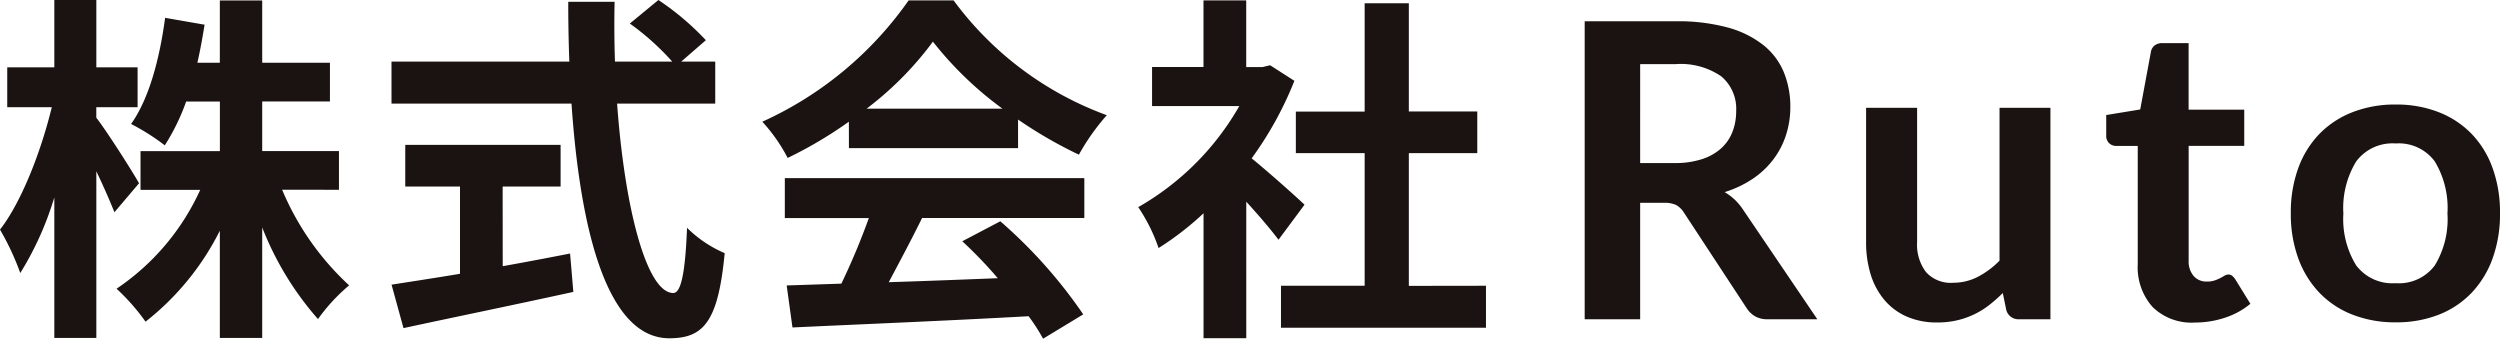
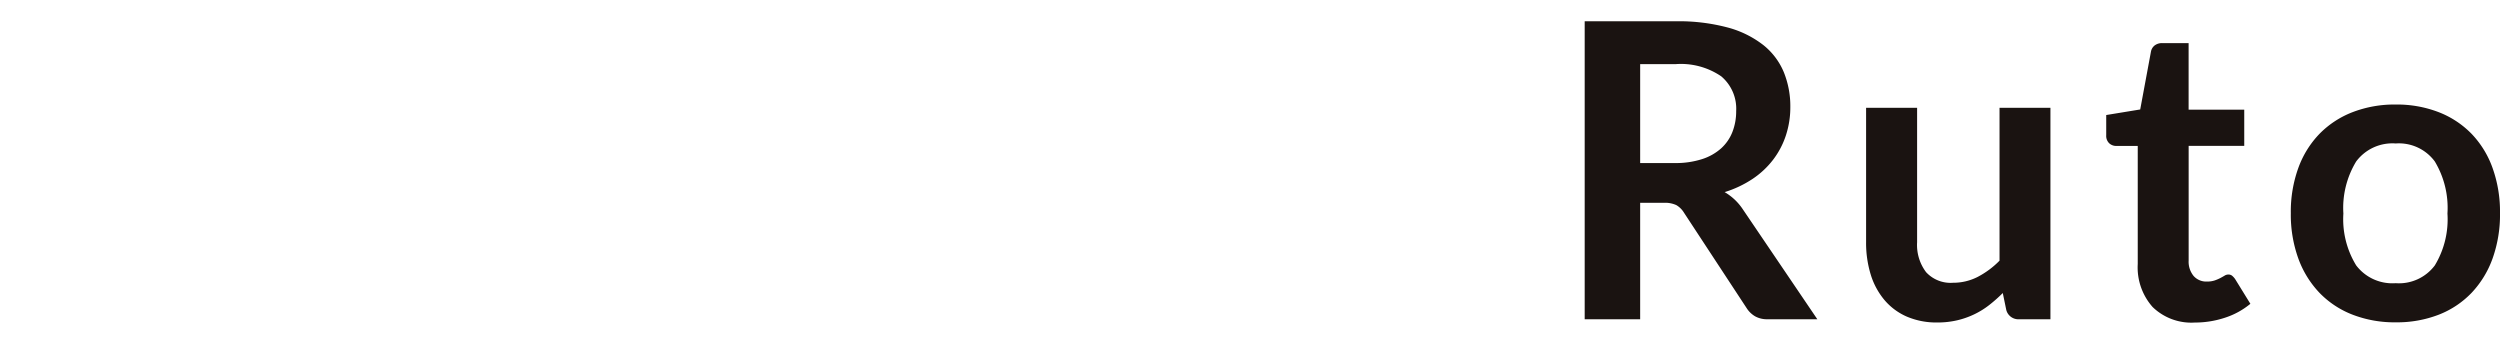
<svg xmlns="http://www.w3.org/2000/svg" width="200.183" height="27.115">
  <g data-name="グループ 994" fill="#1a1311">
-     <path data-name="パス 893" d="M11.133 14.674c-.464-.841-2.581-4.176-3.422-5.249v-.841h3.306v-3.19H7.714V0H4.35v5.394H.58v3.19h3.567C3.306 12.063 1.74 16.153 0 18.386a20.982 20.982 0 011.624 3.477 25.309 25.309 0 002.726-6.058v11.252h3.364v-13.34a56.976 56.976 0 011.45 3.277zm16.008.522v-3.1h-6.145V8.123h5.423v-3.1h-5.423V.035h-3.393v4.988h-1.8c.232-.986.406-2 .58-3.045l-3.161-.551c-.435 3.248-1.276 6.467-2.726 8.5a17.817 17.817 0 012.7 1.711 17.2 17.2 0 001.711-3.509h2.7v3.973h-6.355v3.1h4.781a19.023 19.023 0 01-6.7 7.917 16.628 16.628 0 012.32 2.639 21.447 21.447 0 005.95-7.285v8.584h3.393v-8.845a24.688 24.688 0 004.466 7.337 14.654 14.654 0 012.494-2.7 21.947 21.947 0 01-5.365-7.656zm13.108-.261h4.64V11.6H32.451v3.335h4.382v6.989c-2.088.348-4 .638-5.481.87l.957 3.48c3.741-.812 8.845-1.856 13.6-2.9l-.261-3.074c-1.769.348-3.625.7-5.394 1.015zm17.023-6.641V4.93h-2.723l1.972-1.711A21.66 21.66 0 0052.721 0l-2.288 1.885a20.53 20.53 0 013.393 3.045h-4.584a87.568 87.568 0 01-.029-4.785h-3.712c0 1.595.029 3.219.087 4.785H31.349v3.364h14.413c.7 10.208 2.871 18.792 7.83 18.792 2.755 0 3.915-1.334 4.437-6.815a9.7 9.7 0 01-3.016-2.03c-.145 3.683-.493 5.22-1.1 5.22-2.117 0-3.886-6.7-4.5-15.167zm12.122.406a26.355 26.355 0 005.307-5.365A28.223 28.223 0 0080.269 8.7zm-1.418 3.163h13.543V9.572a35.043 35.043 0 004.872 2.813 17.875 17.875 0 012.233-3.161A26.527 26.527 0 0176.357.031h-3.6a28.8 28.8 0 01-11.716 9.715 13.472 13.472 0 012.03 2.9 33.484 33.484 0 004.9-2.9zm-5.133 5.6h6.728a55.691 55.691 0 01-2.2 5.249l-4.379.145.464 3.364c4.93-.232 12.093-.522 18.908-.9a15.373 15.373 0 011.16 1.8l3.215-1.949a39 39 0 00-6.641-7.453l-3.045 1.6a34.564 34.564 0 012.842 2.958c-2.958.116-5.945.232-8.729.319.867-1.633 1.827-3.427 2.667-5.138h12.993v-3.195H62.843zm41.615-1.073c-.609-.58-2.842-2.581-4.234-3.712a28.148 28.148 0 003.422-6.206l-1.943-1.247-.609.145h-1.305V.034h-3.422v5.329h-4.118v3.132h6.984a21.662 21.662 0 01-8.091 8.091 13.822 13.822 0 011.629 3.277 24 24 0 003.6-2.784v10h3.422V16.153c.986 1.073 1.972 2.233 2.581 3.045zm8.352 6.5V12.263h5.481V8.928h-5.481V.263h-3.538v8.671h-5.51v3.329h5.51v10.618h-6.7v3.364h16.414v-3.364z" />
    <path data-name="パス 892" d="M131.333 16.24v9.323h-4.442V1.704h7.276a15.2 15.2 0 014.183.5 7.97 7.97 0 012.854 1.411 5.446 5.446 0 011.633 2.17 7.234 7.234 0 01.52 2.78 7.2 7.2 0 01-.355 2.277 6.59 6.59 0 01-1.023 1.947 6.9 6.9 0 01-1.646 1.538 8.649 8.649 0 01-2.236 1.056 4.4 4.4 0 011.452 1.37l5.97 8.81h-3.993a1.95 1.95 0 01-.982-.231 2.007 2.007 0 01-.685-.66l-5.016-7.64a1.76 1.76 0 00-.619-.611 2.168 2.168 0 00-1-.181zm0-3.184h2.768a6.87 6.87 0 002.186-.314 4.226 4.226 0 001.534-.866 3.479 3.479 0 00.9-1.312 4.535 4.535 0 00.3-1.666 3.388 3.388 0 00-1.2-2.789 5.722 5.722 0 00-3.655-.973h-2.833zm22.176-4.422v10.758a3.616 3.616 0 00.718 2.4 2.66 2.66 0 002.153.85 4.3 4.3 0 001.98-.47 6.921 6.921 0 001.749-1.3V8.634h4.076v16.929h-2.496a1 1 0 01-1.04-.743l-.28-1.357a11.8 11.8 0 01-1.089.965 6.569 6.569 0 01-1.2.742 6.708 6.708 0 01-1.369.479 6.849 6.849 0 01-1.576.173 6.01 6.01 0 01-2.45-.47 4.908 4.908 0 01-1.79-1.328 5.816 5.816 0 01-1.1-2.038 8.625 8.625 0 01-.371-2.6V8.634zm22.238 17.193a4.453 4.453 0 01-3.383-1.246 4.781 4.781 0 01-1.188-3.44v-9.455h-1.716a.824.824 0 01-.569-.214.82.82 0 01-.239-.644V9.211l2.722-.446.858-4.62a.816.816 0 01.305-.511.968.968 0 01.6-.182h2.112v5.33h4.455v2.9h-4.452v9.181a1.8 1.8 0 00.4 1.237 1.343 1.343 0 001.056.445 1.918 1.918 0 00.635-.091 3.5 3.5 0 00.445-.19q.19-.1.338-.19a.565.565 0 01.3-.091.466.466 0 01.3.091 1.377 1.377 0 01.248.272l1.221 1.98a6.17 6.17 0 01-2.056 1.121 7.615 7.615 0 01-2.392.38zM191.833 8.37a9.277 9.277 0 013.44.611 7.418 7.418 0 012.632 1.733 7.669 7.669 0 011.683 2.739 10.419 10.419 0 01.596 3.61 10.47 10.47 0 01-.594 3.63 7.839 7.839 0 01-1.683 2.755 7.311 7.311 0 01-2.632 1.752 9.277 9.277 0 01-3.44.61 9.342 9.342 0 01-3.449-.61 7.377 7.377 0 01-2.653-1.749 7.873 7.873 0 01-1.7-2.755 10.34 10.34 0 01-.6-3.63 10.29 10.29 0 01.6-3.614 7.7 7.7 0 011.7-2.739 7.485 7.485 0 012.648-1.733 9.342 9.342 0 013.452-.61zm0 14.306a3.585 3.585 0 003.127-1.419 7.115 7.115 0 001.015-4.158 7.2 7.2 0 00-1.015-4.174 3.569 3.569 0 00-3.127-1.437 3.618 3.618 0 00-3.168 1.444 7.158 7.158 0 00-1.023 4.166 7.077 7.077 0 001.023 4.15 3.634 3.634 0 003.168 1.427z" />
  </g>
</svg>